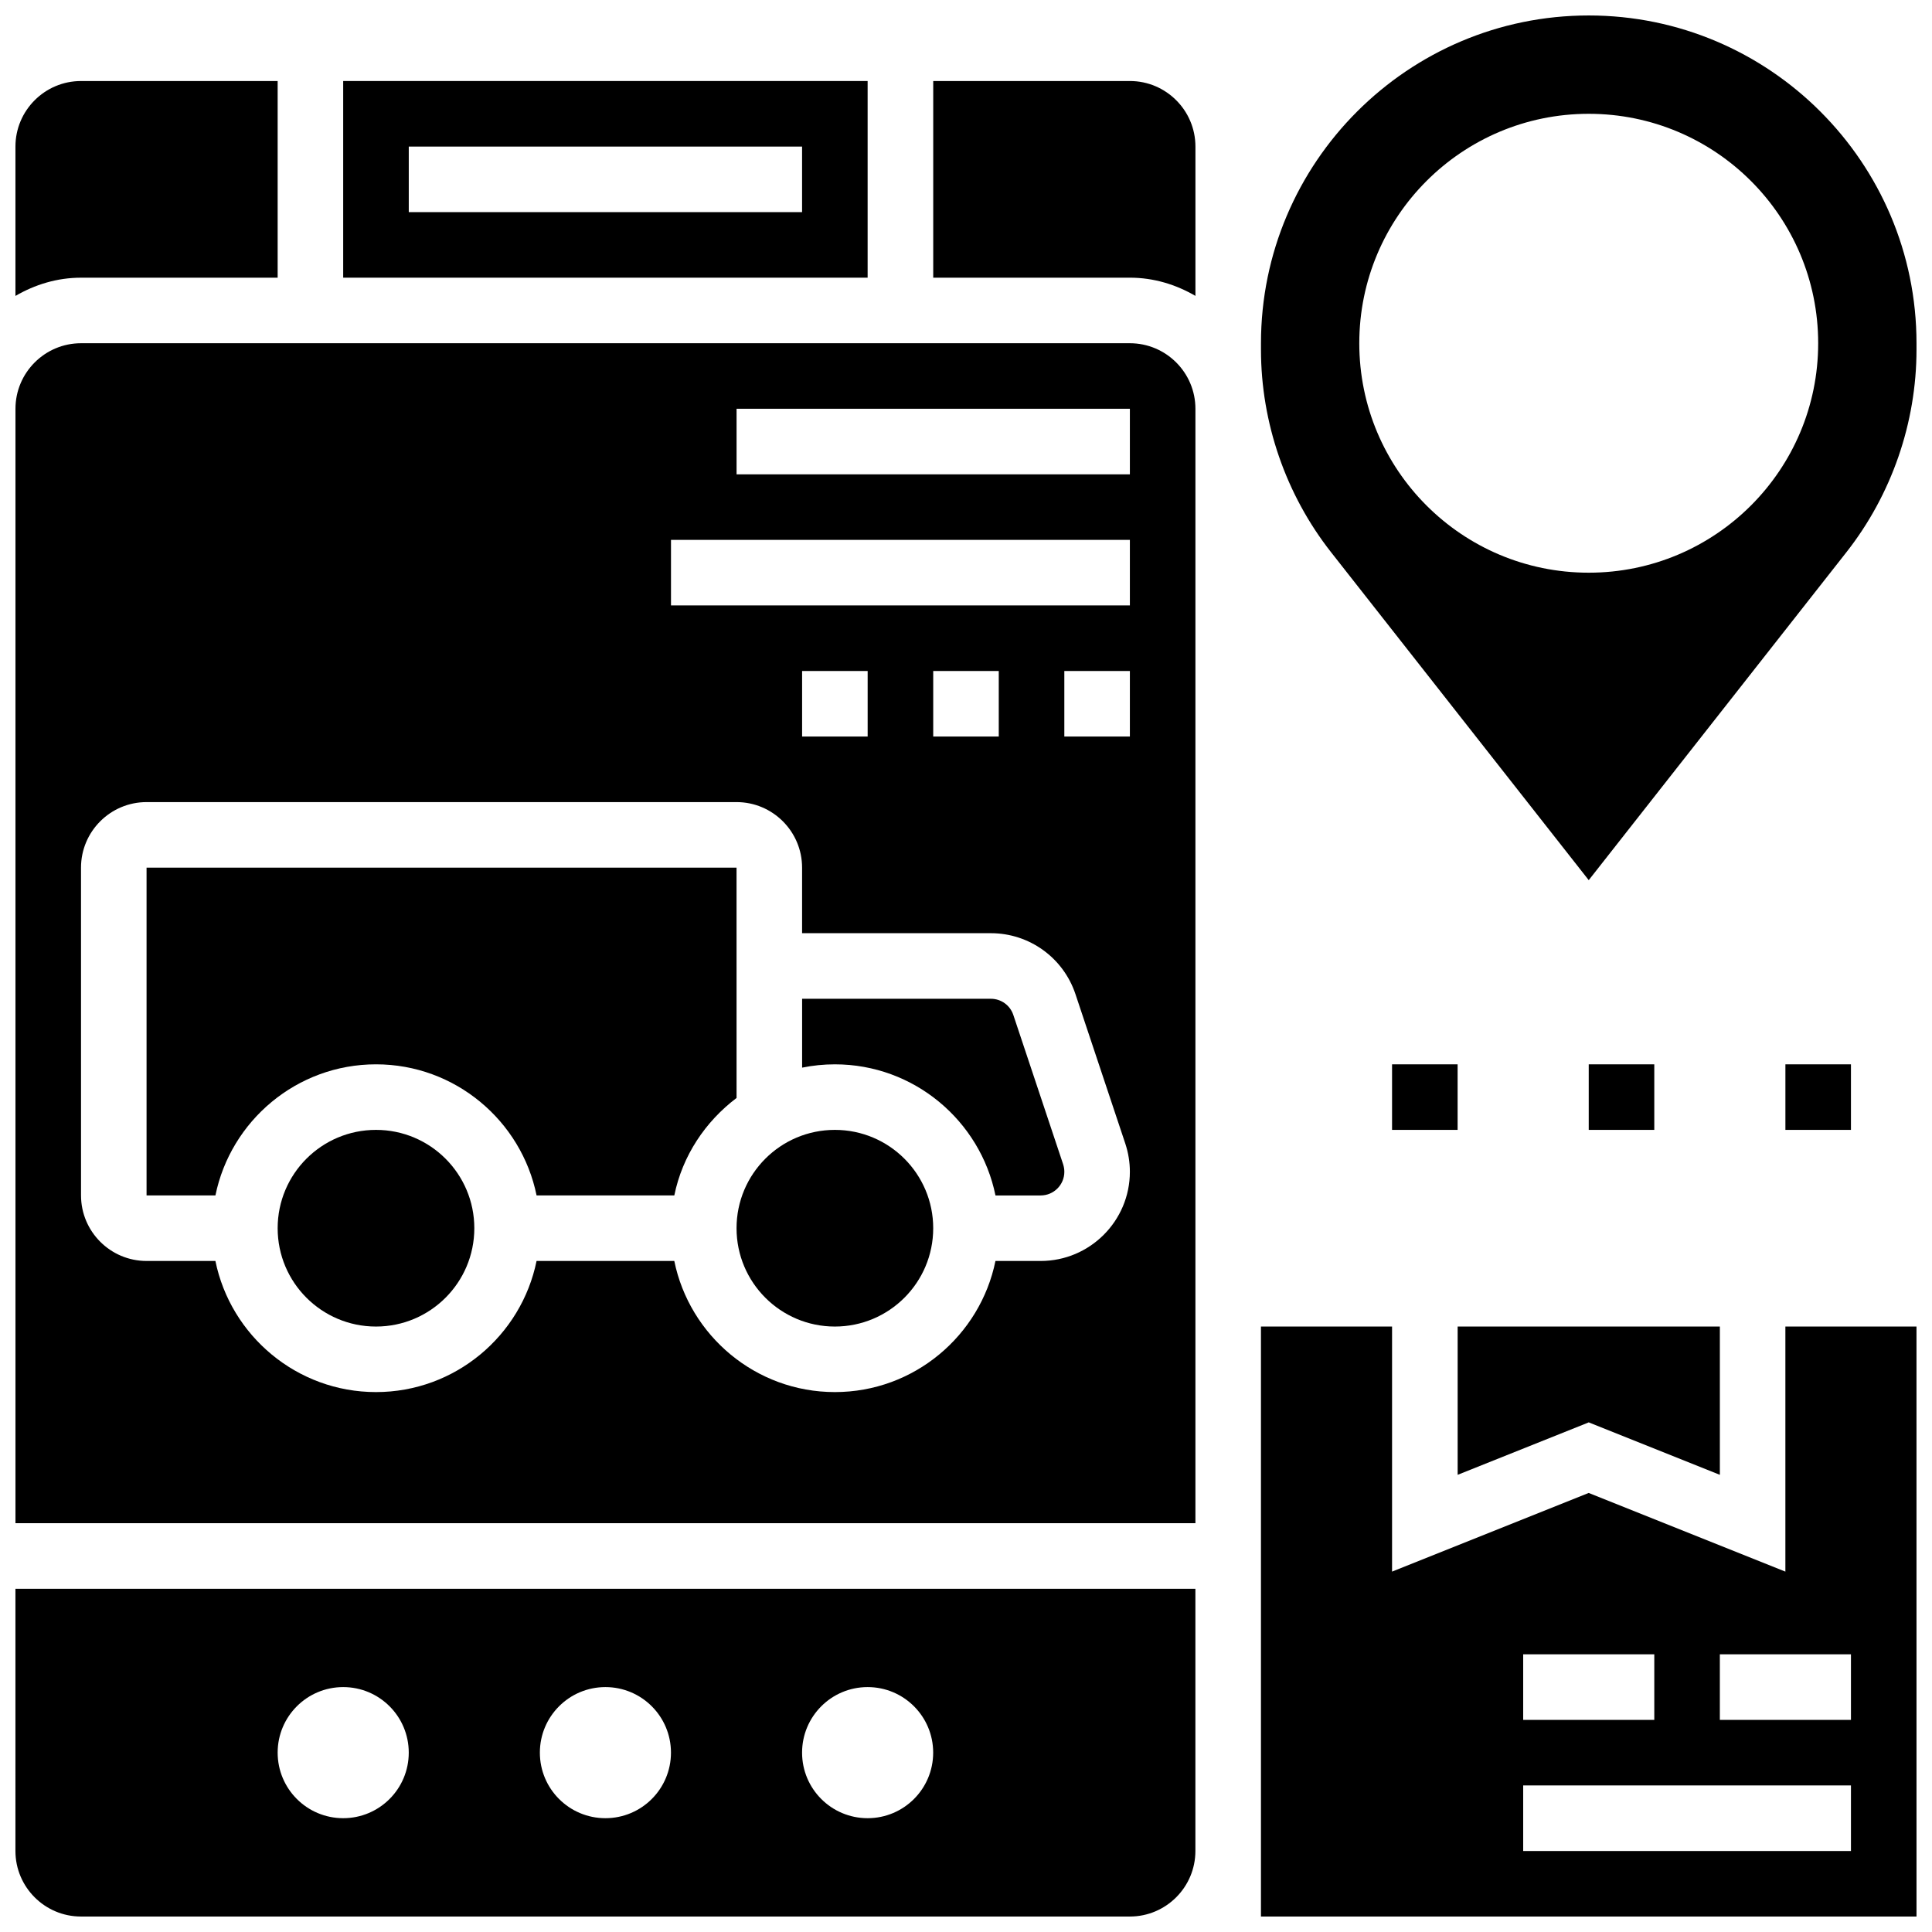
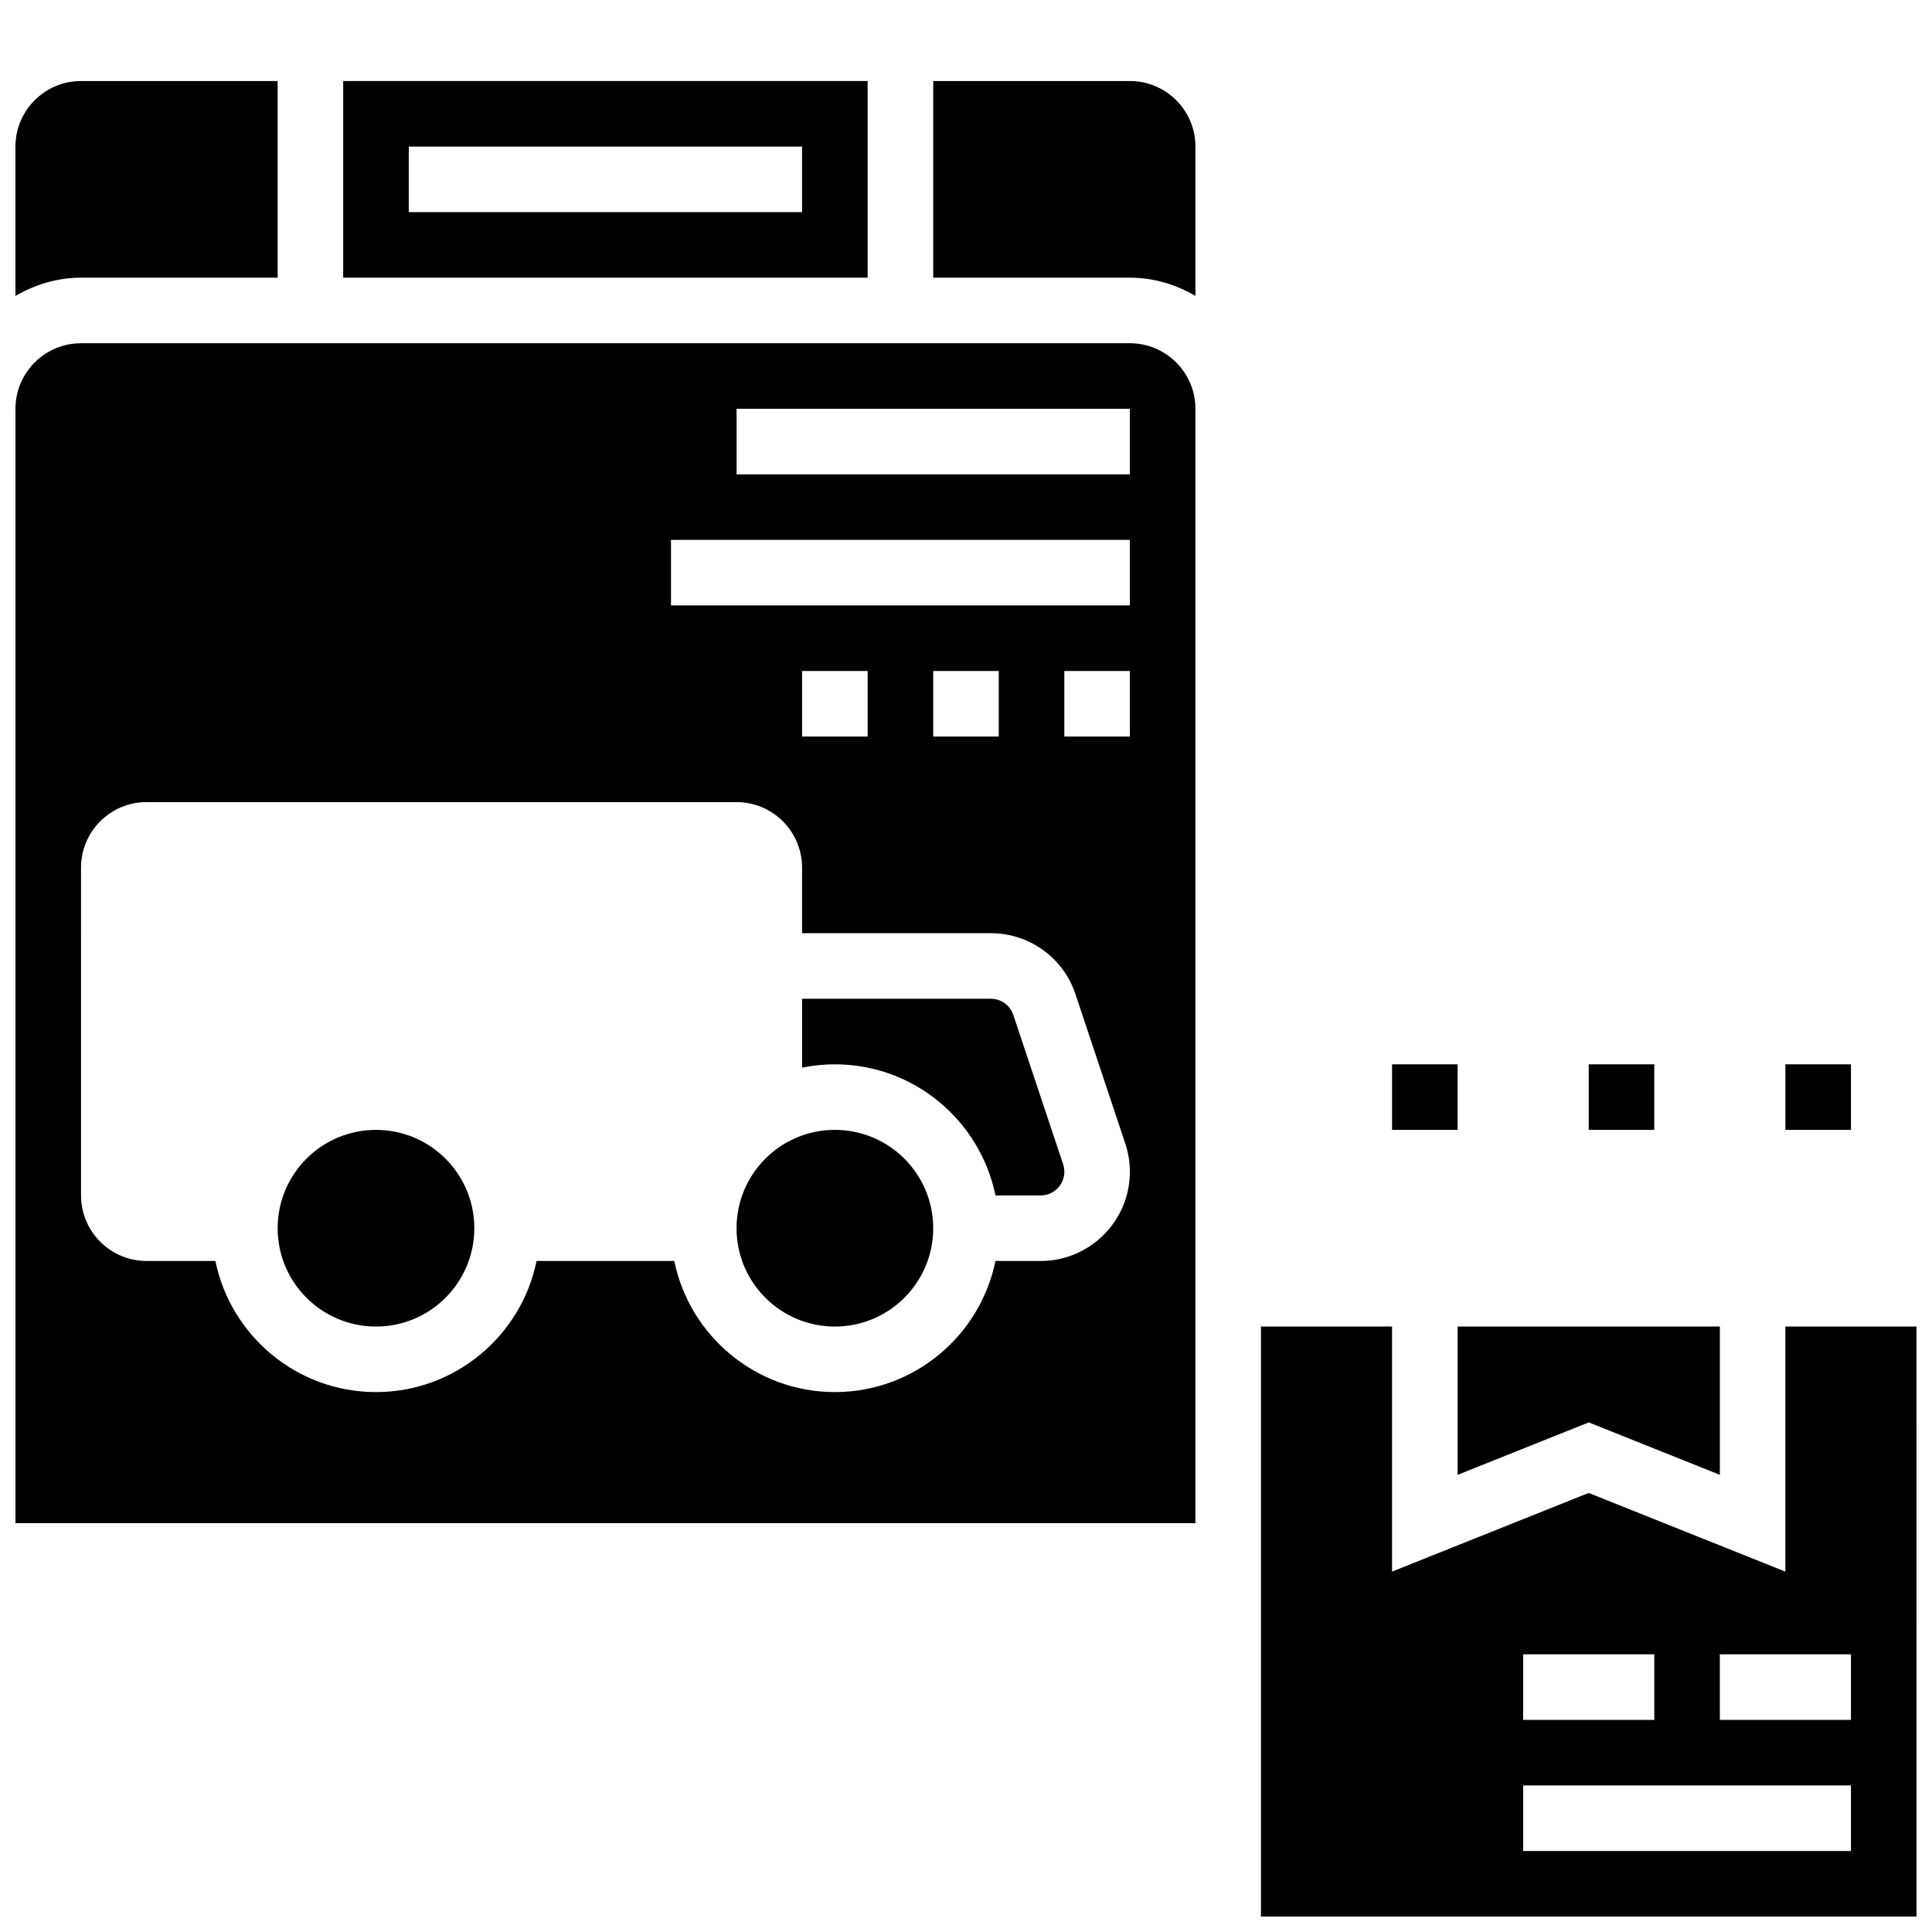
<svg xmlns="http://www.w3.org/2000/svg" width="800px" height="800px" version="1.1" viewBox="144 144 512 512">
  <defs>
    <clipPath id="e">
      <path d="m148.09 565h312.91v86.902h-312.91z" />
    </clipPath>
    <clipPath id="d">
      <path d="m148.09 165h69.906v58h-69.906z" />
    </clipPath>
    <clipPath id="c">
-       <path d="m478 148.09h173.9v229.91h-173.9z" />
-     </clipPath>
+       </clipPath>
    <clipPath id="b">
      <path d="m478 495h173.9v156.9h-173.9z" />
    </clipPath>
    <clipPath id="a">
      <path d="m148.09 234h312.91v314h-312.91z" />
    </clipPath>
  </defs>
  <path d="m269.7 469.49c0 14.391-11.664 26.059-26.059 26.059-14.391 0-26.059-11.668-26.059-26.059s11.668-26.059 26.059-26.059c14.395 0 26.059 11.668 26.059 26.059" />
-   <path d="m339.19 373.94h-156.35v86.863h18.25c4.039-19.797 21.578-34.746 42.555-34.746 20.977 0 38.516 14.949 42.555 34.746h36.5c2.144-10.535 8.219-19.57 16.496-25.832z" />
  <g clip-path="url(#e)">
-     <path d="m148.09 634.53c0 9.582 7.793 17.371 17.371 17.371h277.96c9.582 0 17.371-7.793 17.371-17.371v-69.488l-312.7-0.004zm225.84-43.434c9.598 0 17.371 7.773 17.371 17.371s-7.773 17.371-17.371 17.371-17.371-7.773-17.371-17.371c0-9.594 7.773-17.371 17.371-17.371zm-69.488 0c9.598 0 17.371 7.773 17.371 17.371s-7.773 17.371-17.371 17.371c-9.598 0-17.371-7.773-17.371-17.371 0-9.594 7.773-17.371 17.371-17.371zm-69.488 0c9.598 0 17.371 7.773 17.371 17.371s-7.773 17.371-17.371 17.371c-9.598 0-17.371-7.773-17.371-17.371-0.004-9.594 7.773-17.371 17.371-17.371z" />
-   </g>
+     </g>
  <path d="m391.31 469.49c0 14.391-11.668 26.059-26.059 26.059s-26.059-11.668-26.059-26.059 11.668-26.059 26.059-26.059 26.059 11.668 26.059 26.059" />
  <g clip-path="url(#d)">
    <path d="m217.58 217.59v-52.117h-52.117c-9.578 0-17.371 7.793-17.371 17.375v39.574c5.133-2.988 11.016-4.832 17.371-4.832z" />
  </g>
  <path d="m412.54 412.97c-0.848-2.562-3.246-4.285-5.941-4.285h-50.031v18.25c2.805-0.574 5.715-0.875 8.688-0.875 20.969 0 38.516 14.949 42.555 34.746h11.988c3.453-0.004 6.262-2.809 6.262-6.266 0-0.668-0.113-1.355-0.328-2.023z" />
  <g clip-path="url(#c)">
    <path d="m565.03 377.25 68.301-86.922c11.969-15.238 18.562-34.305 18.562-53.676v-1.691c0-47.895-38.965-86.863-86.863-86.863-47.895 0-86.859 38.969-86.859 86.863v1.695c0 19.371 6.594 38.43 18.562 53.672zm0-203.09c33.582 0 60.805 27.223 60.805 60.805 0 33.582-27.223 60.805-60.805 60.805s-60.805-27.223-60.805-60.805c0.004-33.582 27.227-60.805 60.805-60.805z" />
  </g>
  <path d="m599.78 534.84v-39.289h-69.488v39.289l34.742-13.898z" />
  <path d="m373.93 165.47h-138.98v52.117h138.98zm-17.371 34.746h-104.23v-17.371h104.23z" />
  <g clip-path="url(#b)">
    <path d="m651.89 495.55h-34.746v64.945l-52.117-20.848-52.117 20.848v-64.945h-34.746v156.35h173.73zm-104.23 86.863h34.746v17.371h-34.746zm86.863 52.117h-86.863v-17.371h86.863zm0-34.746h-34.746v-17.371h34.746z" />
  </g>
  <path d="m443.43 165.47h-52.117v52.117h52.117c6.359 0 12.238 1.84 17.371 4.828v-39.57c0-9.582-7.789-17.375-17.371-17.375z" />
  <g clip-path="url(#a)">
    <path d="m443.43 234.96h-277.96c-9.582 0-17.371 7.793-17.371 17.371v295.33h312.7v-295.33c0-9.582-7.789-17.371-17.371-17.371zm-23.637 243.21h-11.988c-4.039 19.797-21.578 34.746-42.555 34.746-20.977 0-38.516-14.949-42.555-34.746h-36.5c-4.039 19.797-21.578 34.746-42.555 34.746-20.977 0-38.516-14.949-42.555-34.746h-18.242c-9.582 0-17.371-7.793-17.371-17.371l-0.004-86.863c0-9.582 7.793-17.371 17.371-17.371h156.35c9.582 0 17.371 7.793 17.371 17.371v17.371h50.031c10.188 0 19.195 6.496 22.418 16.156l13.203 39.59c0.816 2.469 1.215 4.969 1.215 7.481 0 13.031-10.605 23.637-23.637 23.637zm-63.227-138.98v-17.371h17.371v17.371zm34.746 0v-17.371h17.371v17.371zm52.117 0h-17.371v-17.371h17.371zm0-34.746h-121.61v-17.371h121.61zm0-34.742h-104.23v-17.371h104.23z" />
  </g>
  <path d="m512.91 426.06h17.371v17.371h-17.371z" />
  <path d="m565.03 426.06h17.371v17.371h-17.371z" />
  <path d="m617.15 426.06h17.371v17.371h-17.371z" />
</svg>